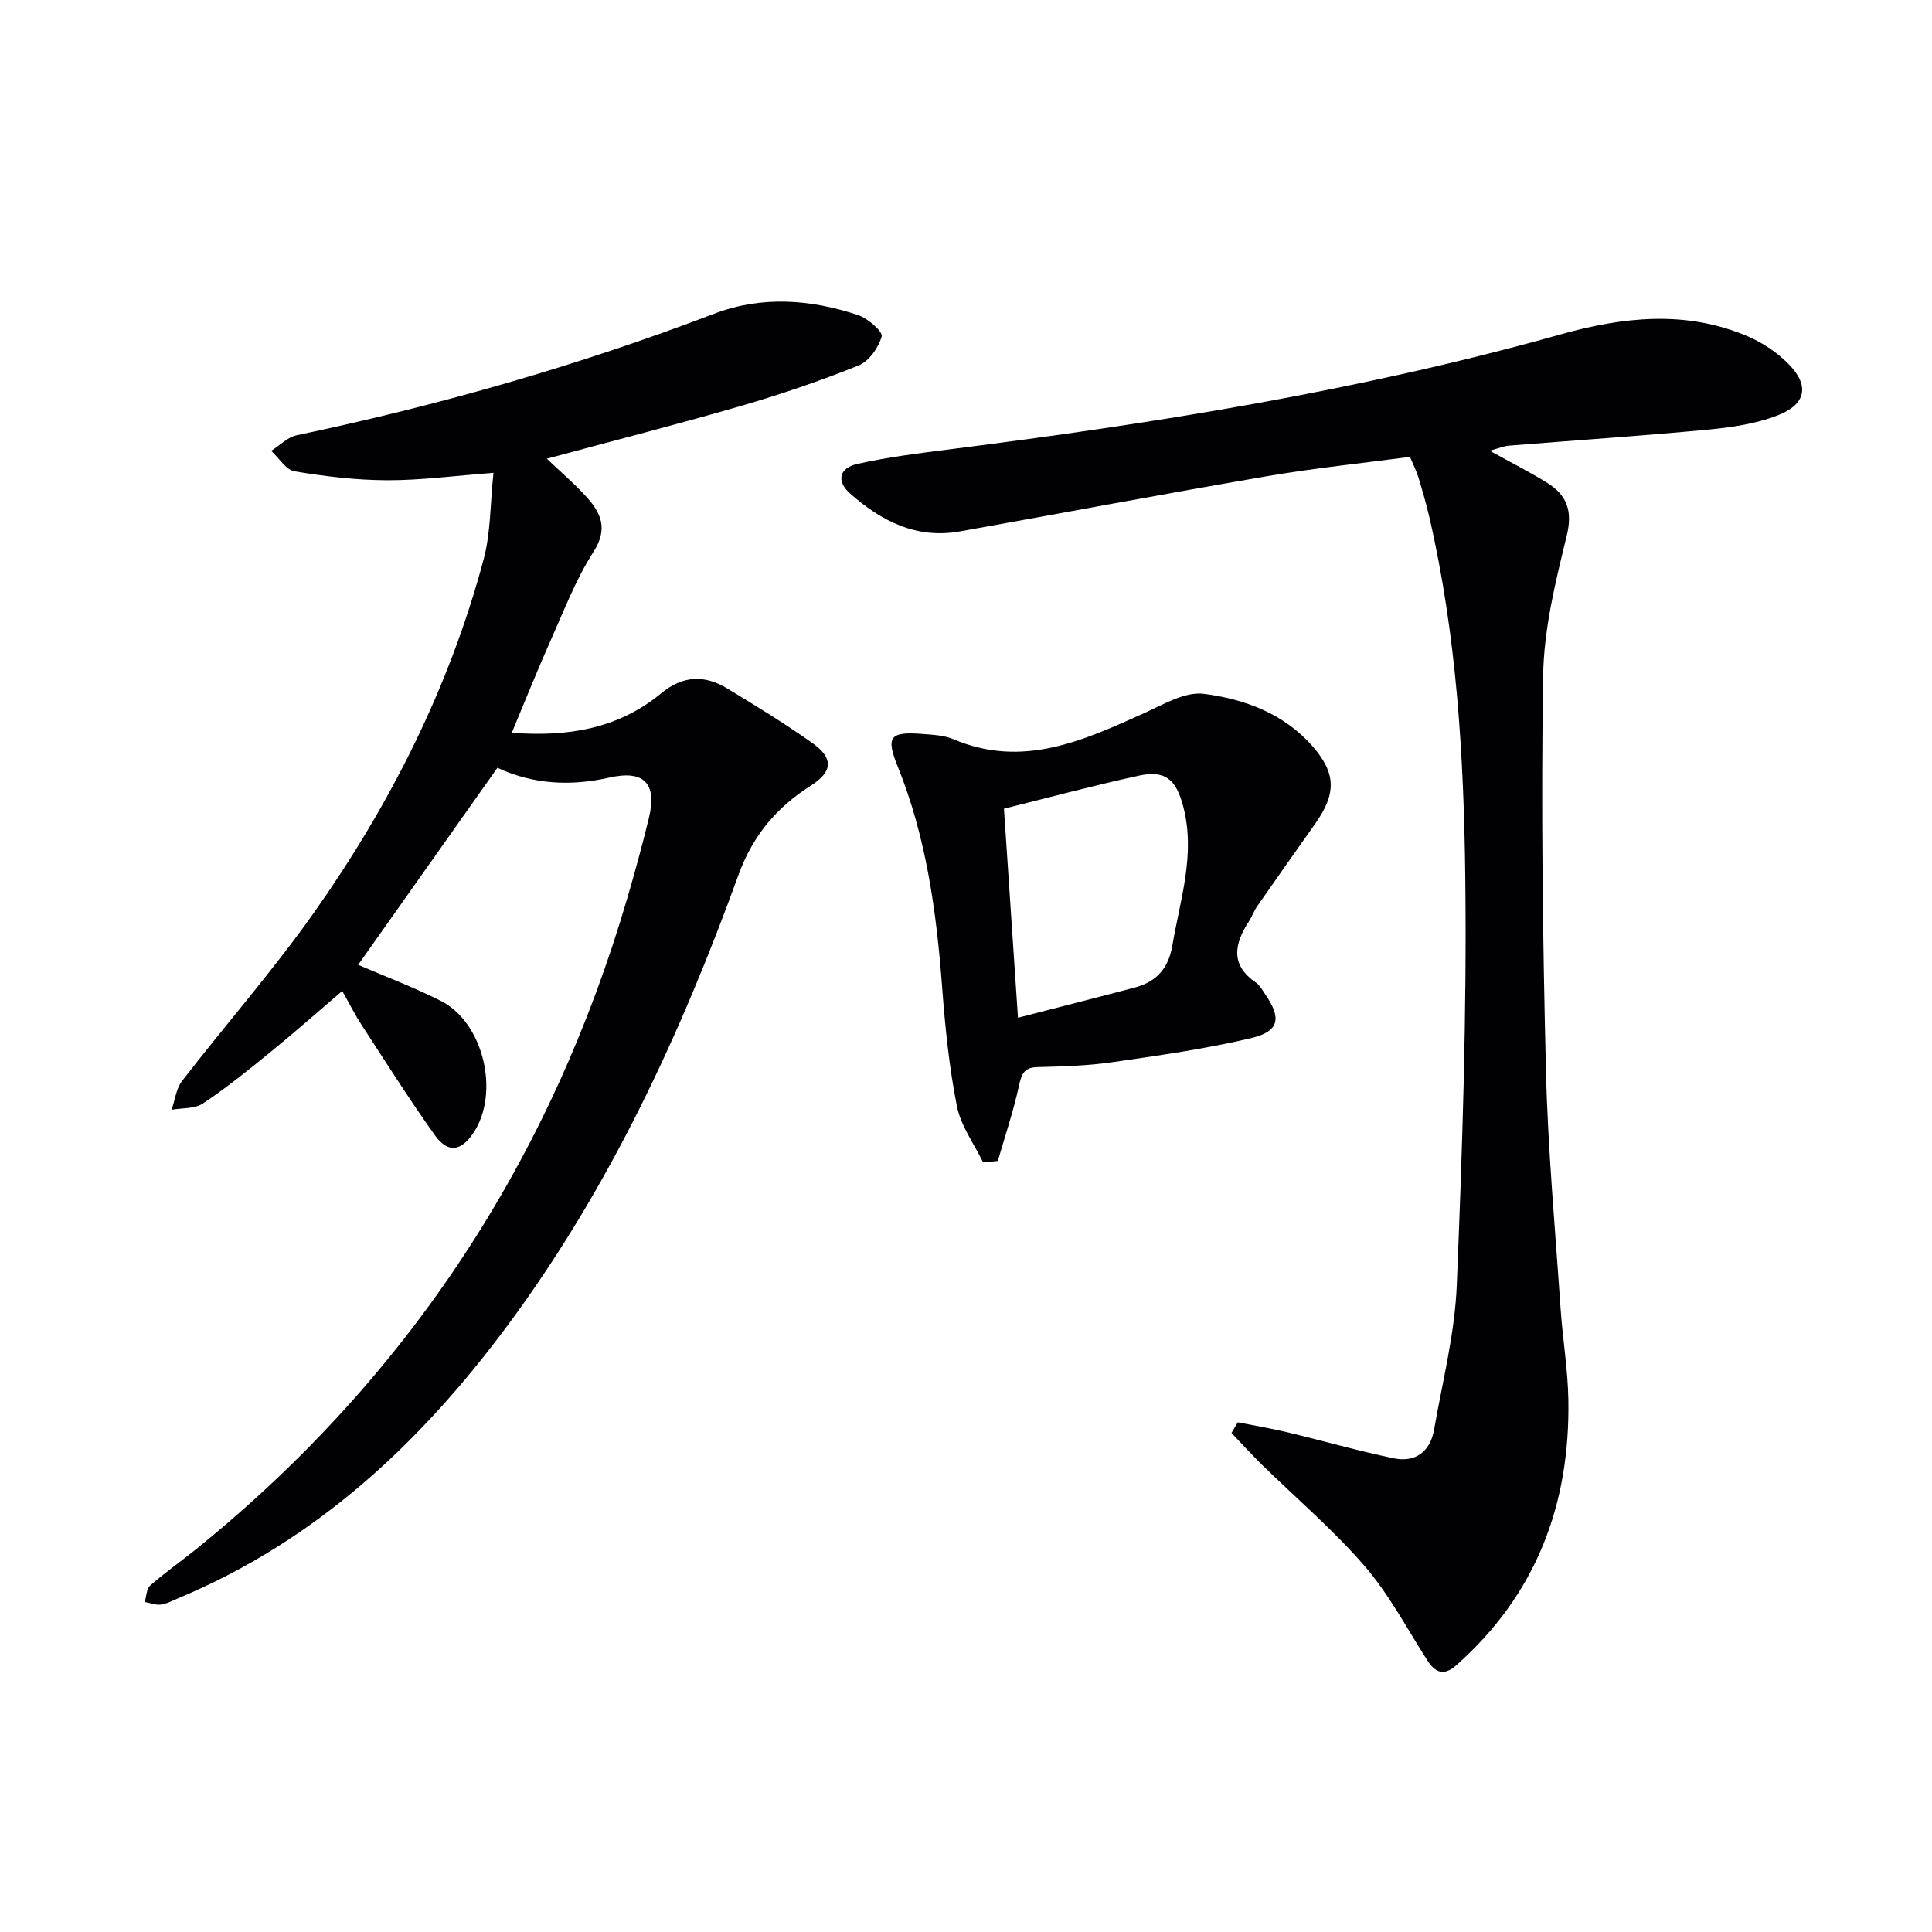
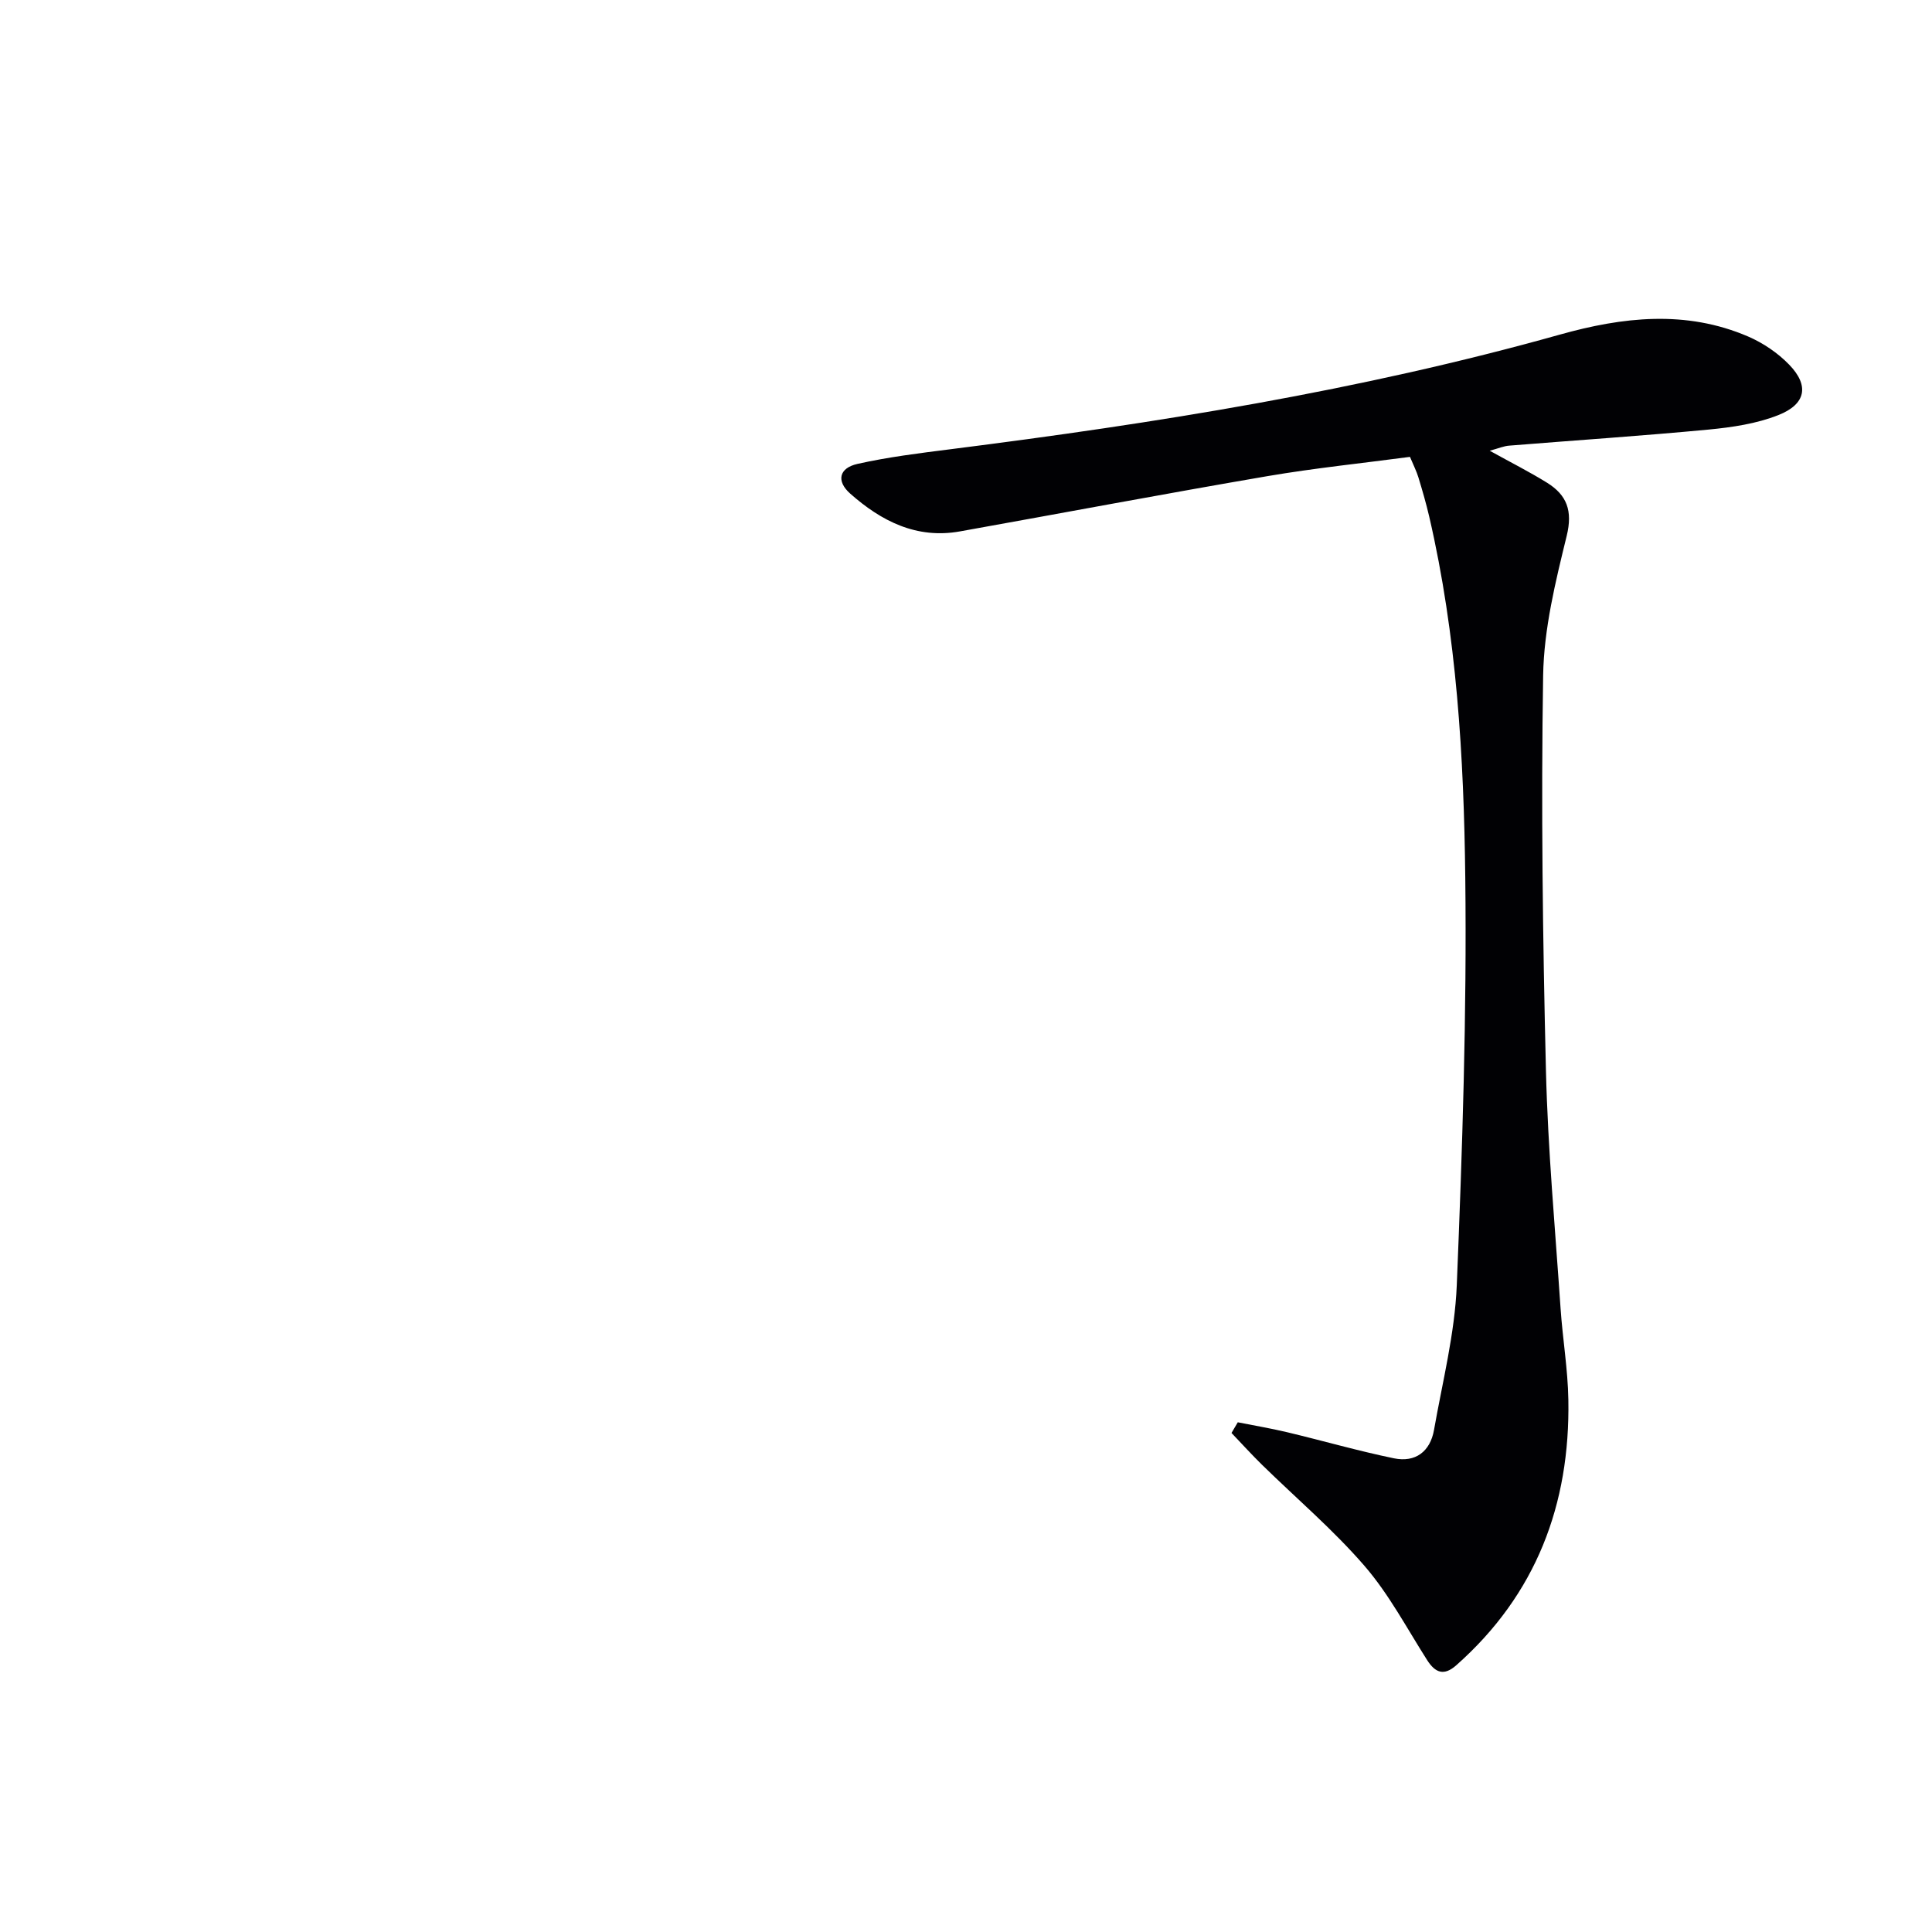
<svg xmlns="http://www.w3.org/2000/svg" enable-background="new 0 0 400 400" viewBox="0 0 400 400">
  <g fill="#010104">
-     <path d="m102.99 158.96c-9.9 14.01-19.37 27.4-28.84 40.8 5.6 2.41 11.51 4.63 17.12 7.46 8.91 4.5 12.31 19.21 6.65 27.48-2.53 3.69-5.23 4.06-7.9.32-5.29-7.43-10.17-15.16-15.15-22.81-1.35-2.07-2.46-4.3-4.01-7.04-5.21 4.45-9.99 8.68-14.94 12.71-4.51 3.68-9.06 7.36-13.9 10.58-1.7 1.13-4.3.91-6.49 1.3.7-2.01.94-4.38 2.18-5.98 9.05-11.71 18.86-22.87 27.38-34.95 15.72-22.3 27.93-46.47 35.02-72.94 1.51-5.62 1.38-11.68 2.06-17.99-8.16.61-15.08 1.55-22 1.53-6.41-.02-12.86-.79-19.19-1.85-1.79-.3-3.23-2.77-4.83-4.24 1.75-1.1 3.37-2.82 5.26-3.22 29.47-6.19 58.32-14.43 86.47-25.17 9.86-3.76 19.98-2.98 29.82.3 2 .67 5.12 3.43 4.84 4.41-.65 2.33-2.65 5.16-4.8 6.02-7.99 3.21-16.19 6-24.46 8.4-13.16 3.82-26.45 7.21-40.07 10.89 2.77 2.64 5.64 5.08 8.15 7.84 3.07 3.37 4.6 6.64 1.5 11.47-3.64 5.67-6.09 12.12-8.86 18.32-2.76 6.19-5.27 12.48-8.04 19.11 11.34.87 21.91-.72 30.86-8.12 4.53-3.75 9.02-3.92 13.75-1.05 5.96 3.61 11.92 7.26 17.61 11.29 4.42 3.12 4.25 5.94-.32 8.84-7.12 4.52-12.02 10.35-14.99 18.54-11.94 32.94-26.62 64.57-47.57 92.92-18.09 24.49-39.73 44.76-68.26 56.71-1.22.51-2.44 1.19-3.72 1.37-1.08.15-2.24-.34-3.36-.54.36-1.16.36-2.73 1.14-3.41 3-2.63 6.28-4.93 9.39-7.43 44.09-35.59 73.6-80.85 89.46-135.13 1.58-5.42 3.07-10.87 4.4-16.36 1.74-7.17-1.05-9.97-8.18-8.35-8 1.82-15.81 1.42-23.18-2.03z" />
    <path d="m308.43 93.32c4.4 2.44 8.24 4.37 11.88 6.63 4.09 2.55 5.33 5.79 4.06 10.99-2.32 9.48-4.72 19.22-4.88 28.89-.44 27.25-.08 54.53.58 81.78.4 16.44 1.92 32.86 3.03 49.29.43 6.3 1.5 12.57 1.61 18.87.39 21.71-6.68 40.38-23.21 55.01-2.52 2.23-4.32 1.6-6.03-1.08-4.2-6.59-7.9-13.64-12.96-19.49-6.48-7.5-14.12-13.99-21.23-20.95-2.17-2.13-4.21-4.38-6.31-6.58.43-.74.87-1.48 1.3-2.21 3.41.68 6.85 1.25 10.23 2.06 7.38 1.76 14.68 3.87 22.11 5.4 4.43.91 7.5-1.39 8.29-5.89 1.75-9.96 4.3-19.91 4.71-29.95 1.15-28.09 2.09-56.24 1.76-84.34-.29-25.06-1.76-50.17-7.46-74.77-.64-2.75-1.43-5.46-2.25-8.16-.38-1.25-.99-2.43-1.74-4.23-9.84 1.31-19.73 2.32-29.51 3.99-21.25 3.64-42.44 7.64-63.66 11.44-8.99 1.61-16.29-2.13-22.72-7.82-2.92-2.59-2.34-5.3 1.52-6.16 6.3-1.41 12.74-2.21 19.16-3.02 42.54-5.38 84.82-12.12 126.19-23.73 13.06-3.67 26.14-5.16 39.03.38 3.11 1.34 6.15 3.4 8.5 5.83 4.19 4.32 3.5 8.17-2.24 10.44-4.52 1.79-9.57 2.53-14.46 3-13.72 1.3-27.47 2.21-41.21 3.32-1.14.07-2.24.56-4.09 1.06z" />
-     <path d="m203.54 240.67c-1.87-3.87-4.61-7.56-5.42-11.64-1.61-8.1-2.44-16.38-3.06-24.63-1.18-15.64-3.27-31.03-9.2-45.71-2.51-6.21-1.6-7.26 5.18-6.73 2.14.17 4.43.27 6.36 1.09 14.29 6.06 26.84.32 39.5-5.41 3.97-1.8 8.46-4.49 12.36-3.99 8.38 1.07 16.52 4.08 22.43 10.79 4.98 5.65 5 9.89.61 16.1-4.03 5.69-8.05 11.39-12.03 17.12-.66.95-1.04 2.09-1.67 3.06-3.03 4.67-3.97 9.03 1.47 12.74.78.54 1.28 1.52 1.85 2.34 3.45 4.99 2.98 7.74-2.88 9.13-9.48 2.24-19.19 3.61-28.85 5-5.07.73-10.25.87-15.39 1-2.88.07-3.32 1.54-3.86 3.98-1.15 5.22-2.86 10.31-4.35 15.45-1.02.1-2.03.21-3.05.31zm7.22-29.96c8.33-2.15 16.32-4.17 24.27-6.28 4.4-1.17 6.89-3.96 7.68-8.61 1.63-9.58 4.87-19.01 2.25-28.9-1.5-5.68-3.79-7.5-9.26-6.31-9.49 2.07-18.87 4.6-27.84 6.82.97 14.32 1.89 28.17 2.9 43.28z" />
  </g>
</svg>